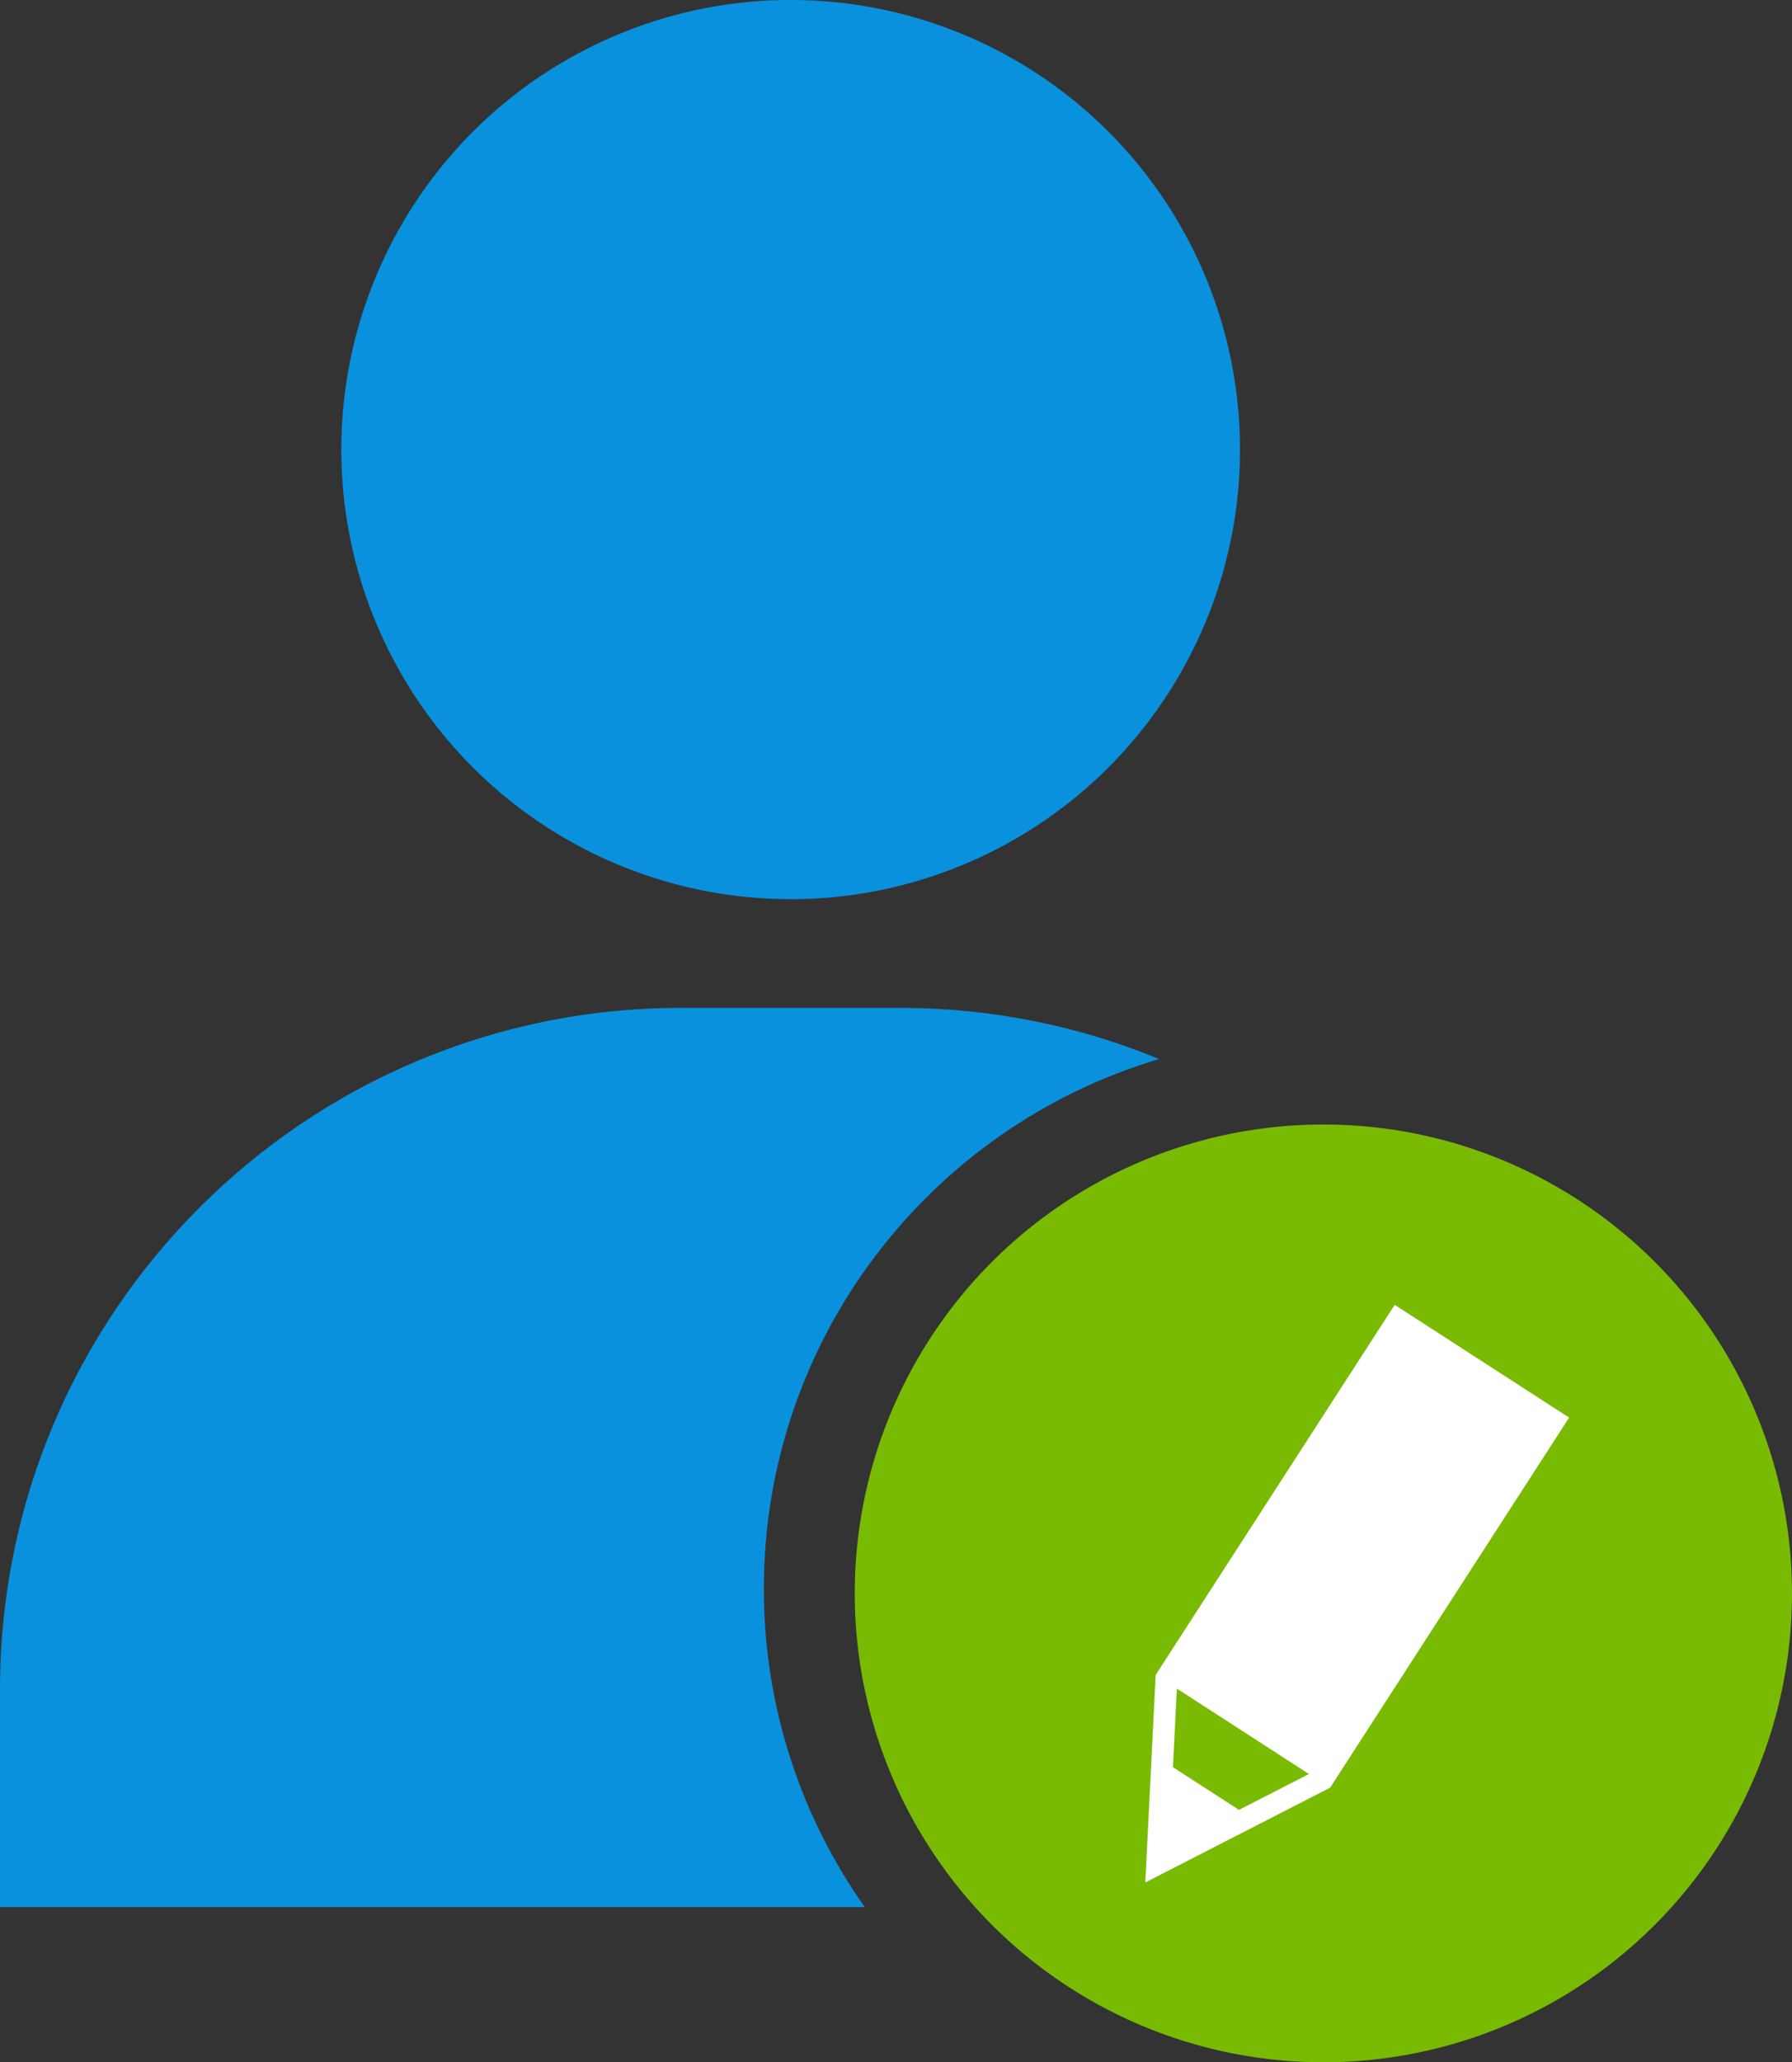
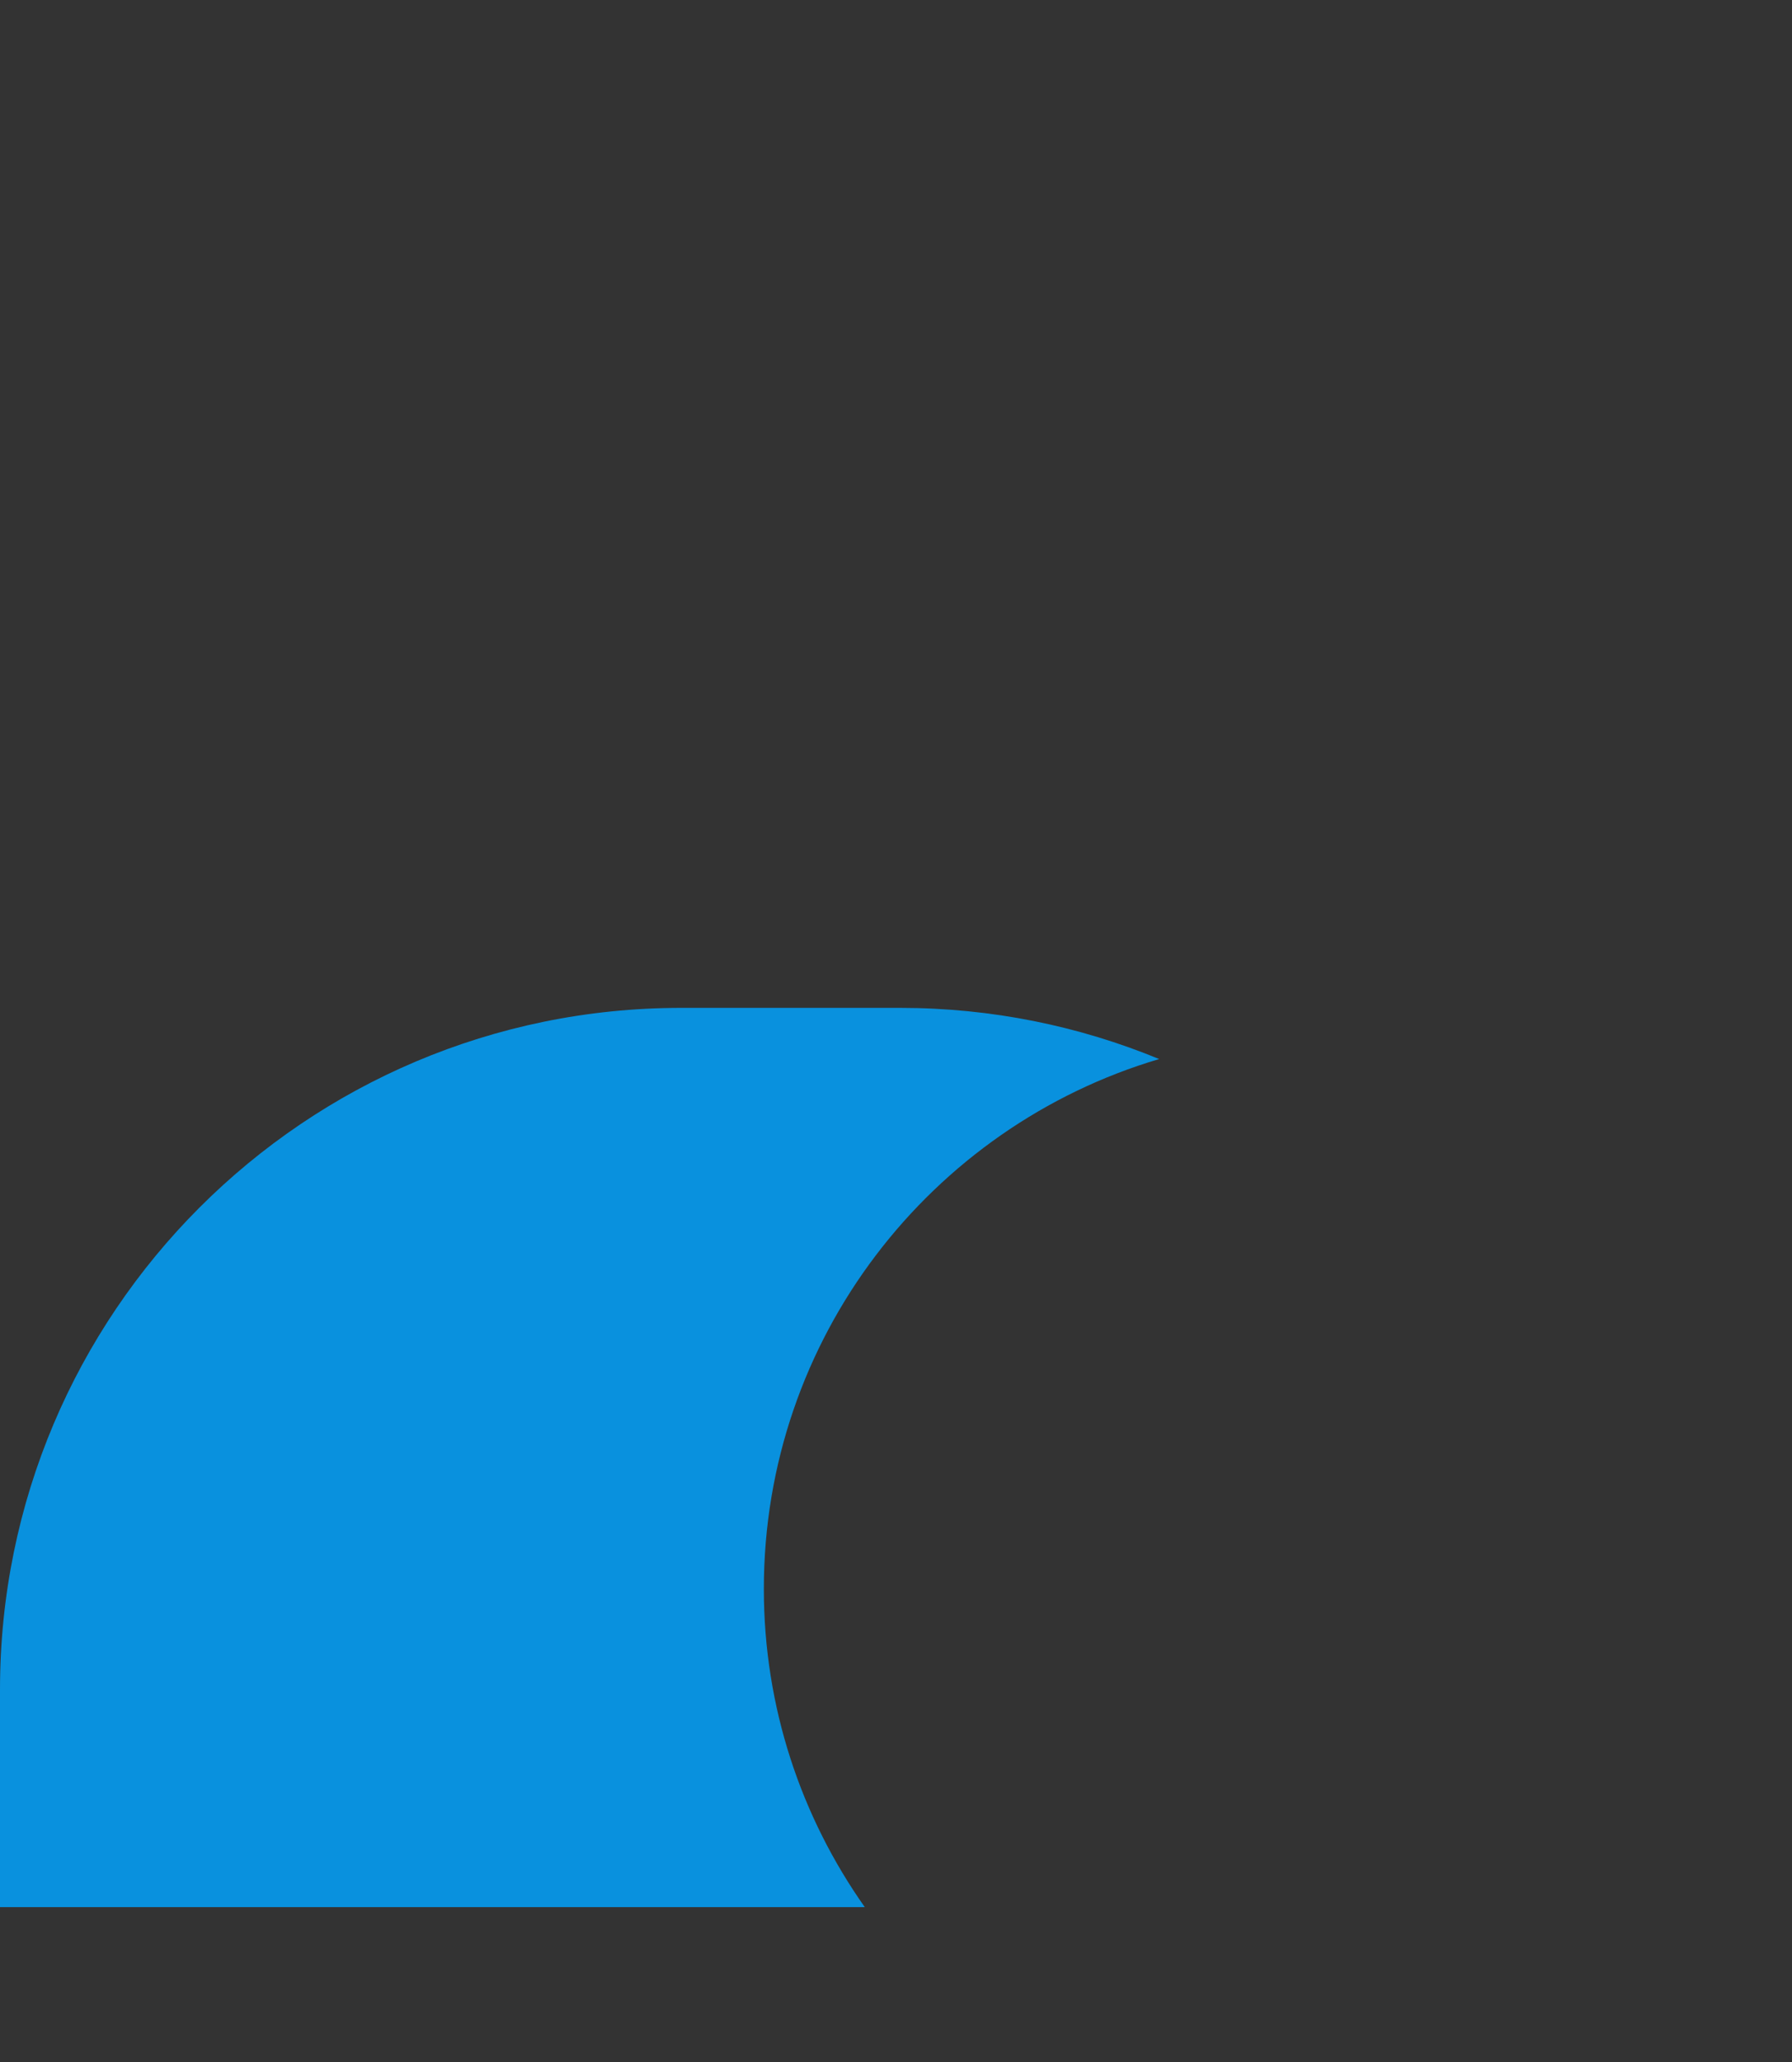
<svg xmlns="http://www.w3.org/2000/svg" version="1.1" id="Layer_1" x="0px" y="0px" width="139.392px" height="160.322px" viewBox="0 0 139.392 160.322" enable-background="new 0 0 139.392 160.322" xml:space="preserve">
  <rect x="0" y="0" width="139.392" height="160.322" fill="#333333" stroke="none" />
-   <circle fill="#0991DE" cx="61.502" cy="34.95" r="34.952" />
  <path fill="#0991DE" d="M59.416,123.522c0-19.487,12.977-35.929,30.751-41.192c-6.215-2.559-13.013-3.977-20.15-3.977h-17.03  C23.722,78.354,0,102.079,0,131.342v16.919h67.267C62.327,141.263,59.416,132.738,59.416,123.522z" />
-   <circle fill="#78BB02" cx="102.939" cy="123.871" r="36.452" />
  <g>
-     <path fill="#FFFFFF" d="M108.487,101.438l-18.591,28.771l-0.404,8.068l-0.405,8.068l7.19-3.685l7.188-3.685l18.59-28.77   L108.487,101.438z M96.375,140.7l-5.138-3.318l0.306-6.11l10.276,6.641L96.375,140.7z" />
-   </g>
+     </g>
</svg>